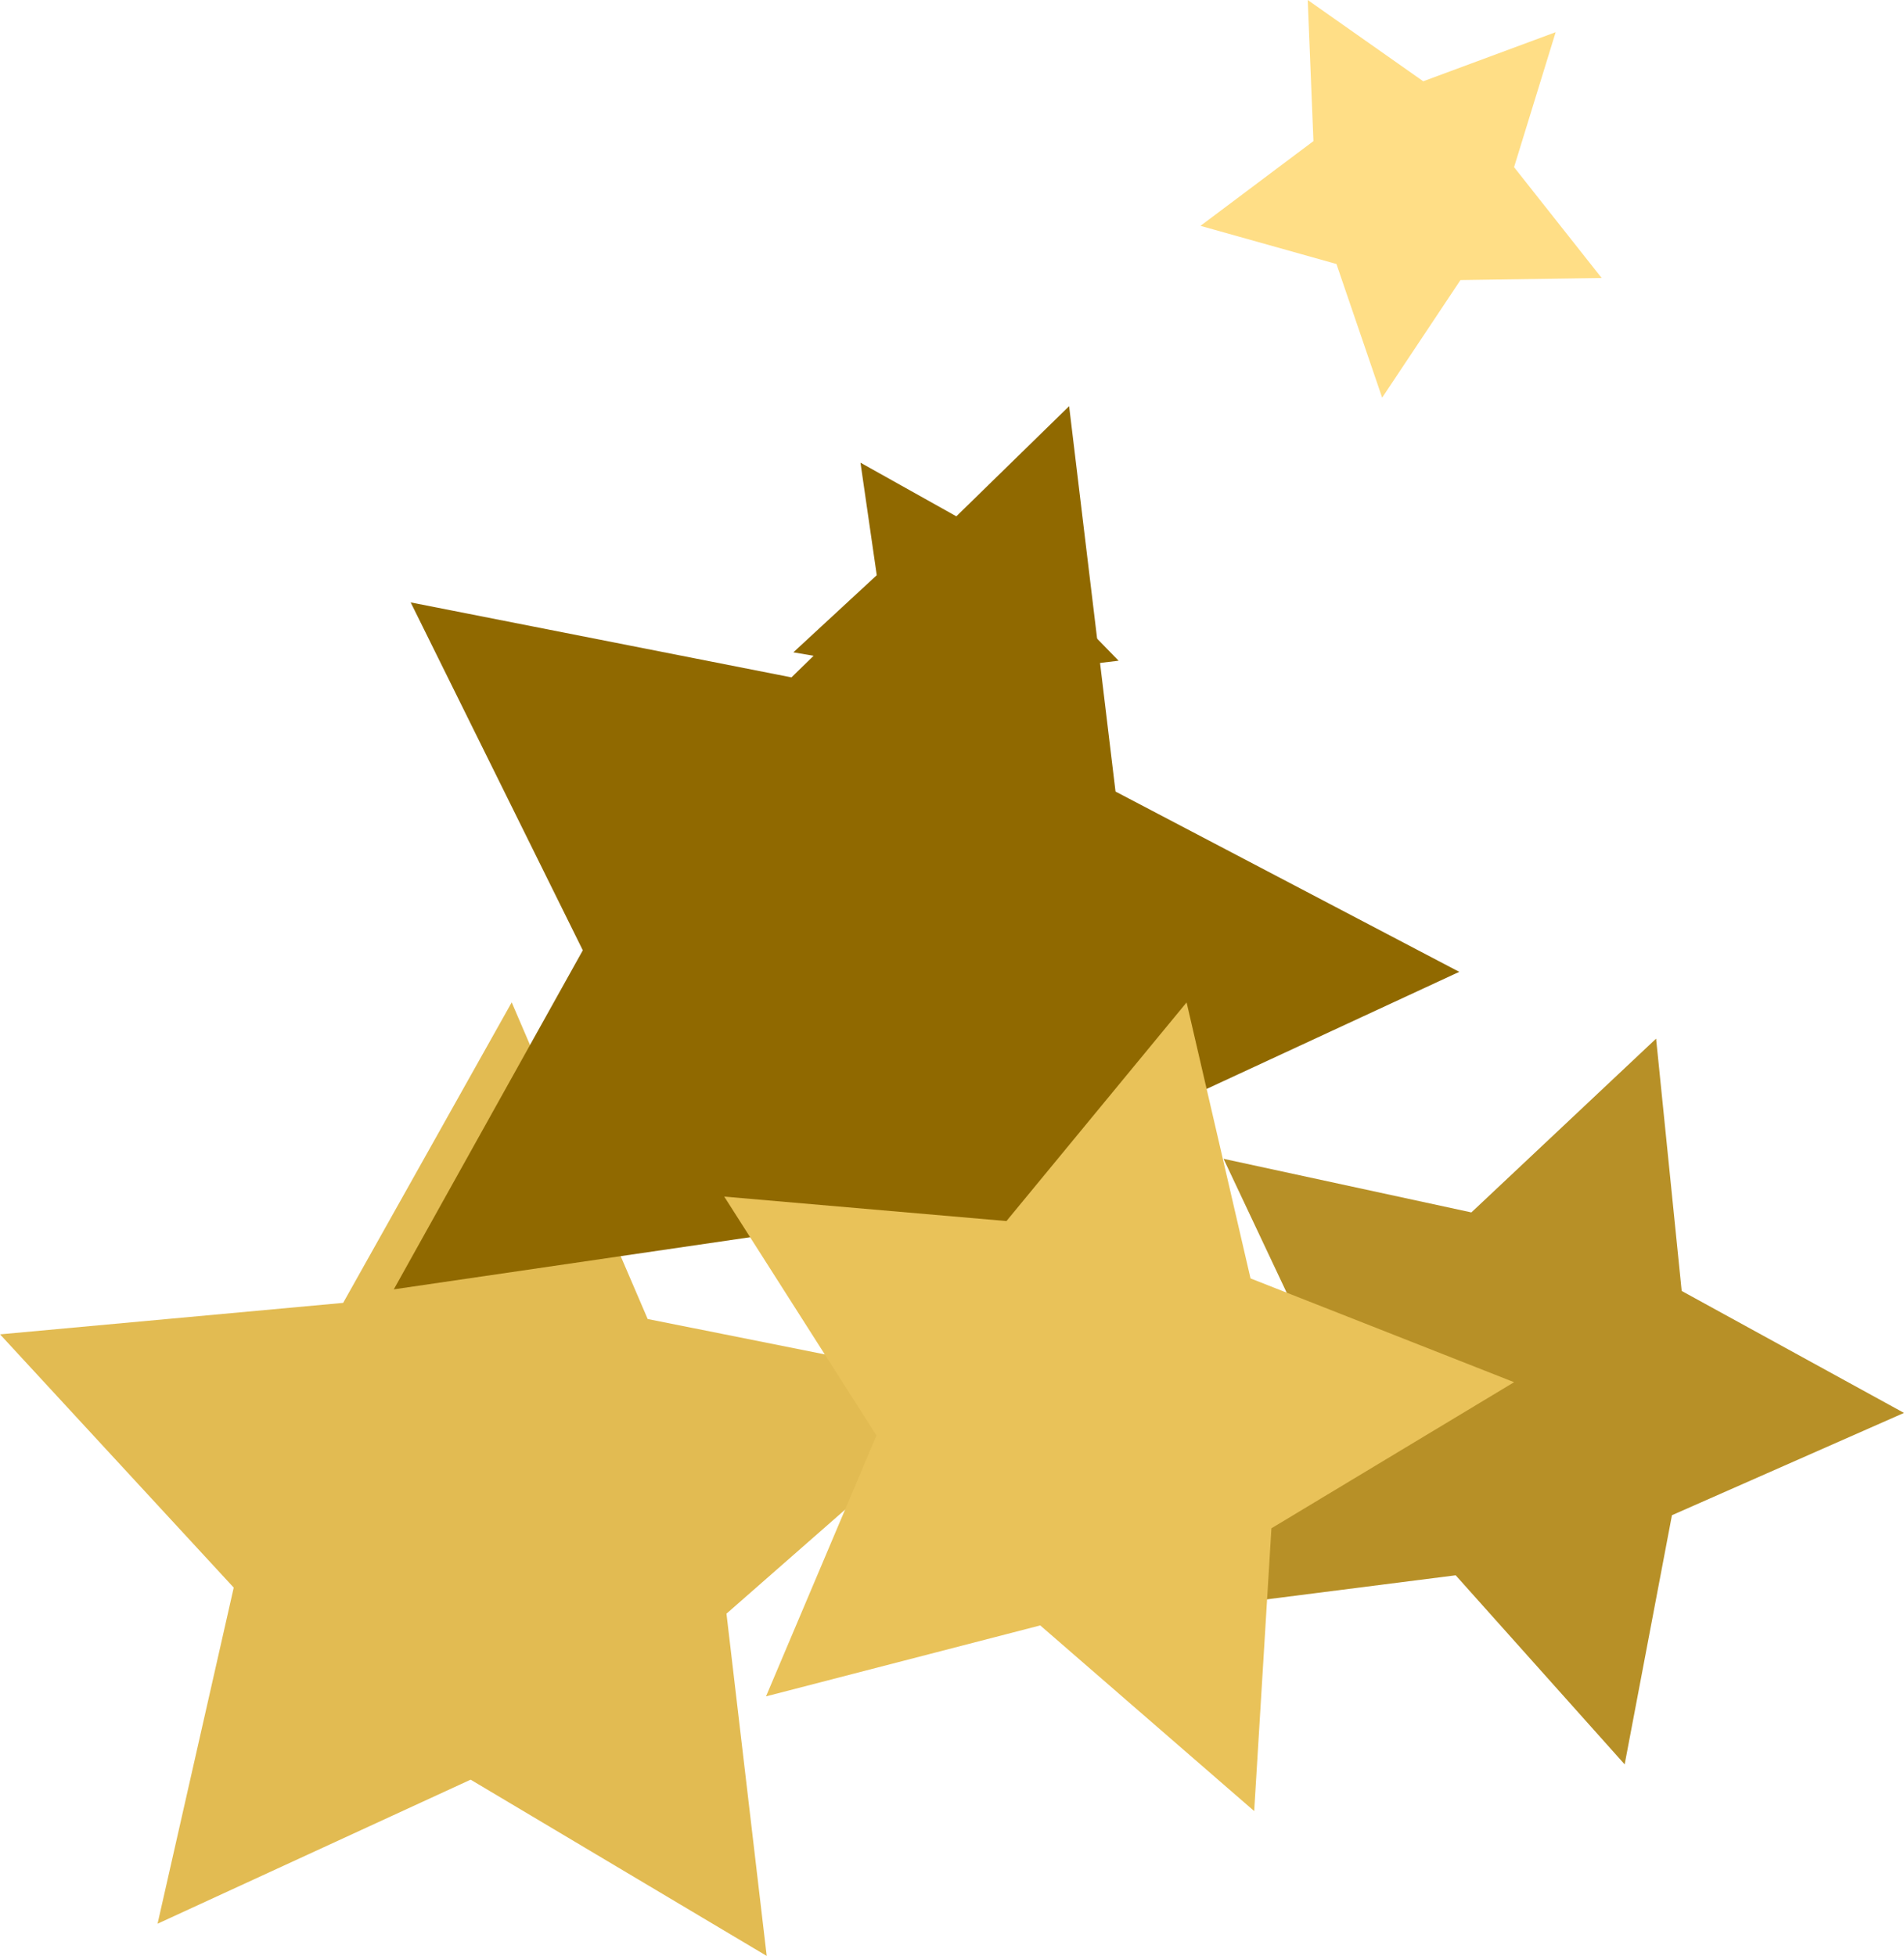
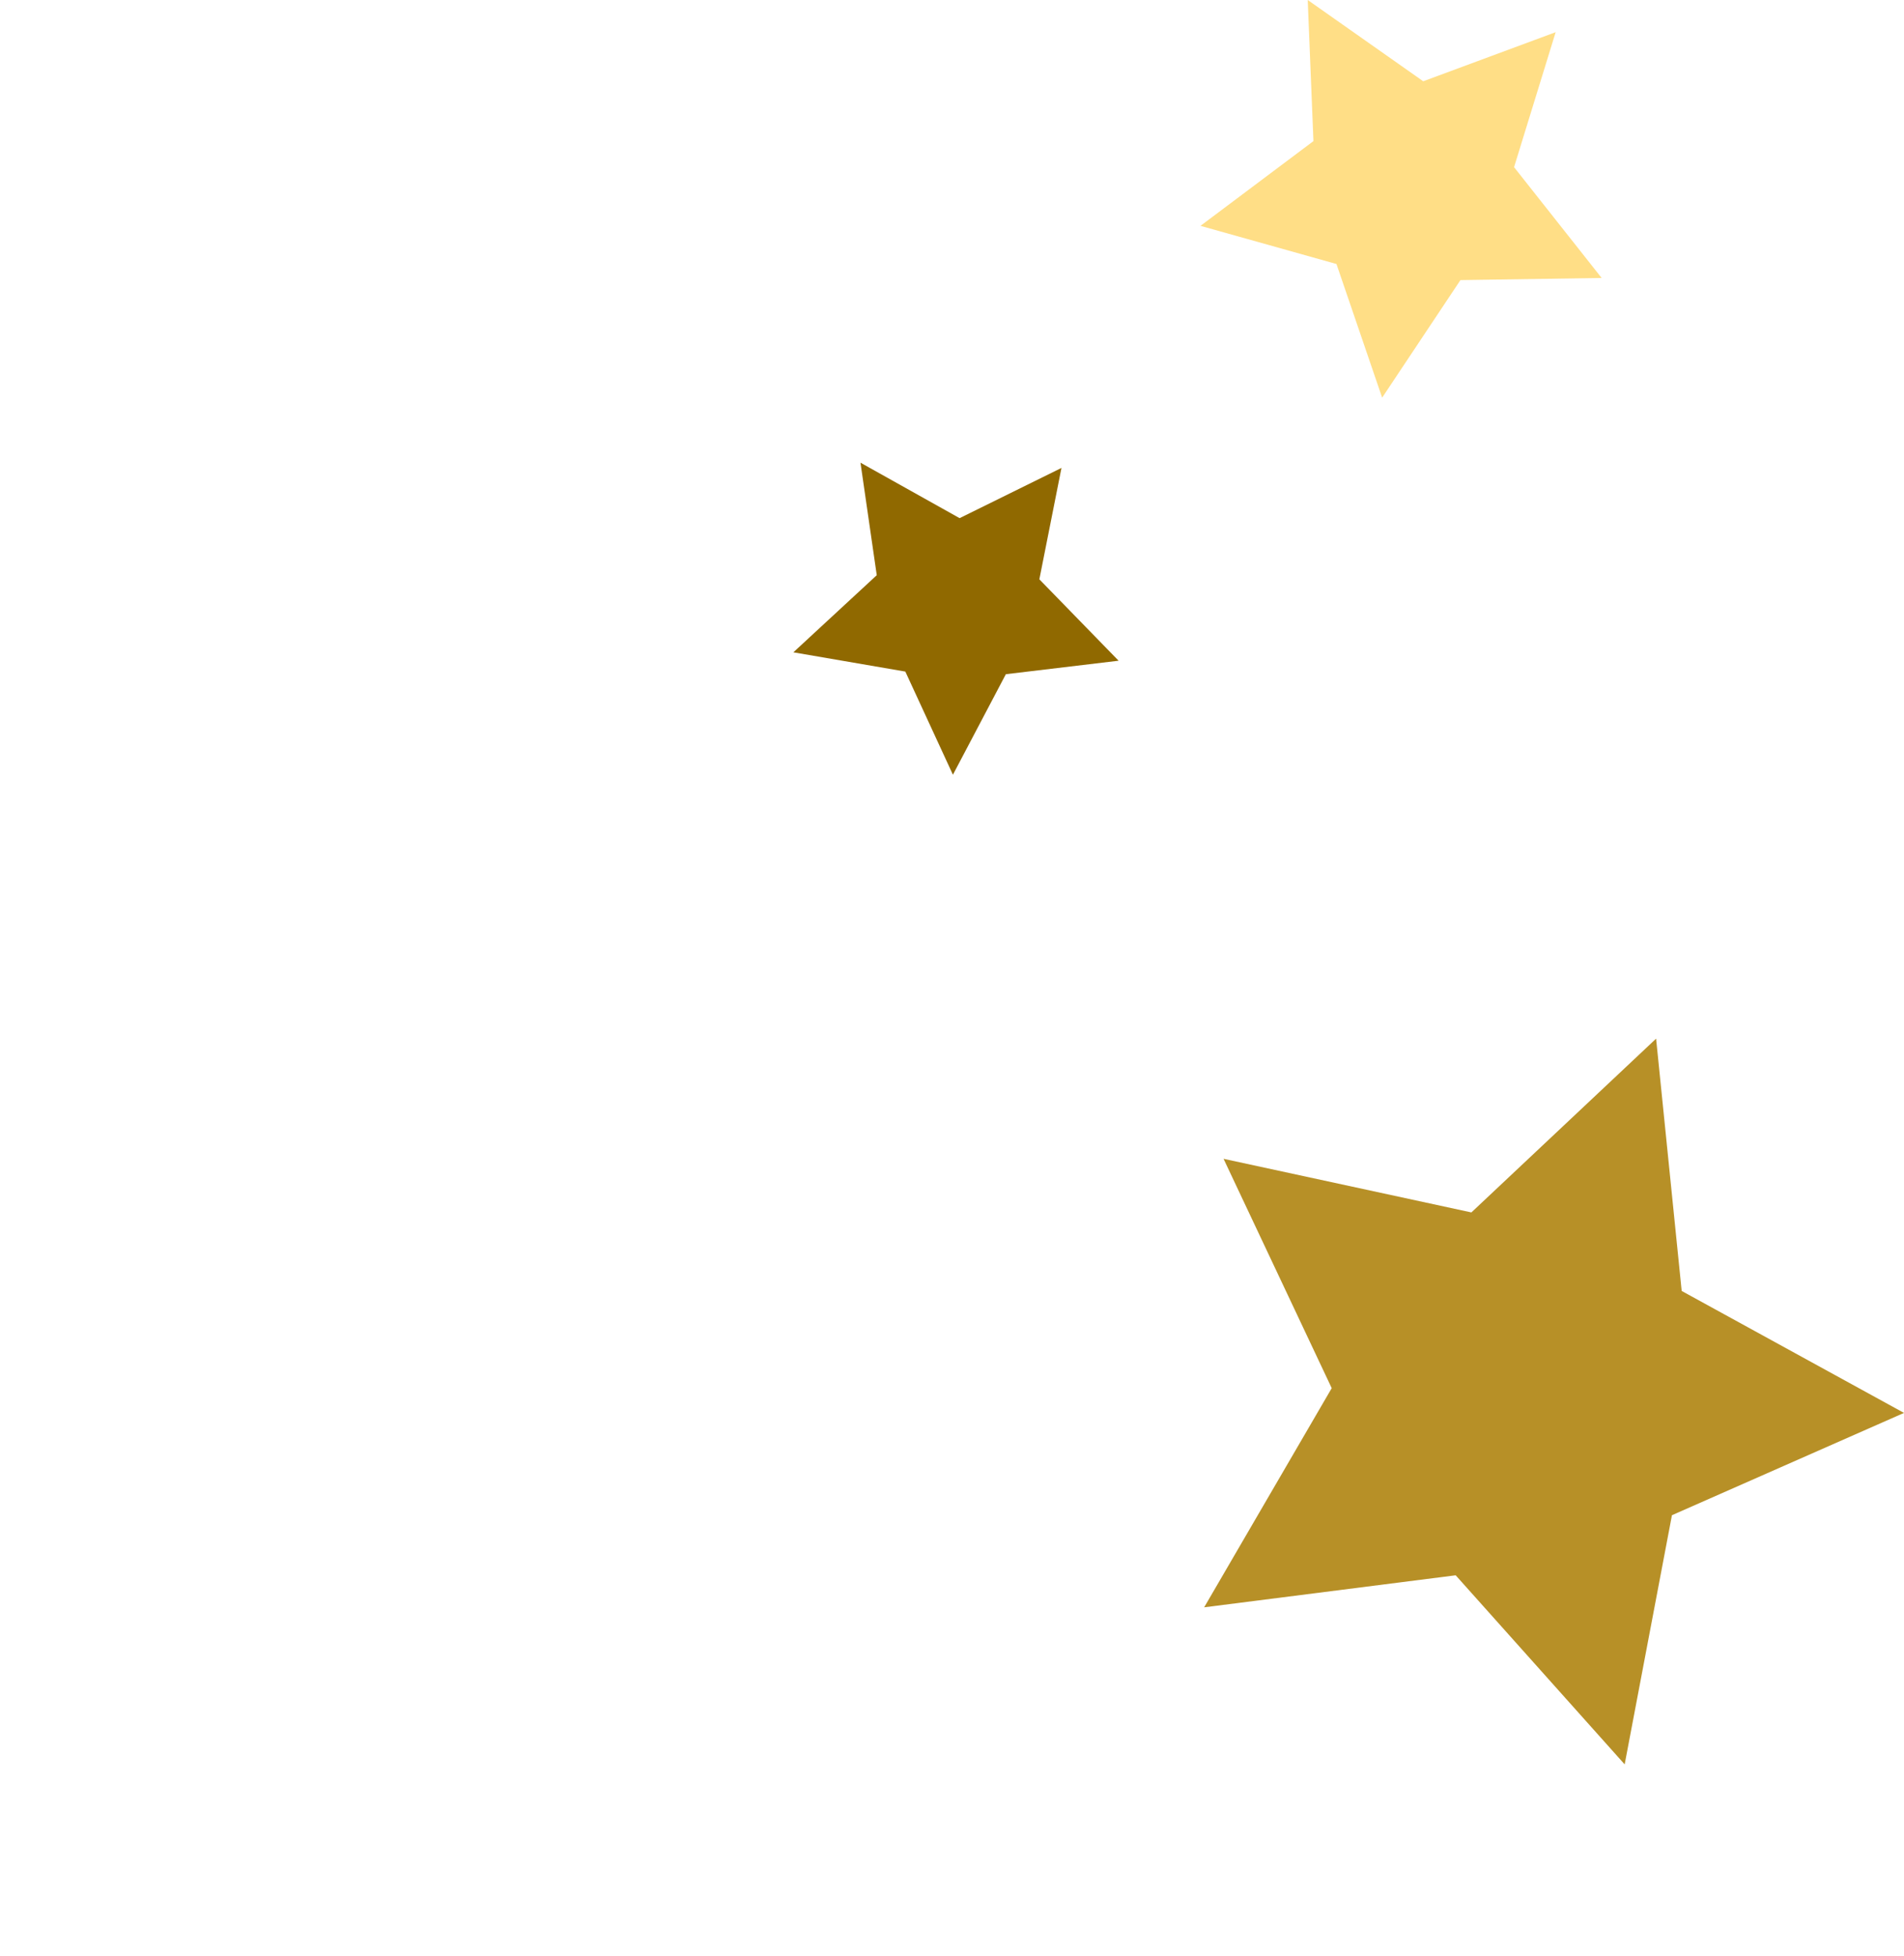
<svg xmlns="http://www.w3.org/2000/svg" width="200" height="205.431" viewBox="0 0 200 205.431">
  <g id="stars1" transform="translate(-698 -4014)">
    <g id="Rectangle_273" data-name="Rectangle 273" transform="translate(698 4014)" fill="#fff" stroke="#707070" stroke-width="1" opacity="0">
      <rect width="200" height="200" stroke="none" />
-       <rect x="0.5" y="0.5" width="199" height="199" fill="none" />
    </g>
    <g id="Group_2451" data-name="Group 2451" transform="translate(597.551 3987.321)">
      <g id="New_Symbol_var_008" data-name="New Symbol_var_008" transform="translate(100.449 131.958)">
-         <path id="Path_50615" data-name="Path 50615" d="M154.2,35.183,168.482,68.44l35.492,7.089-27.215,23.86,4.226,35.946-31.1-18.511L117,131.952,125,96.652l-24.547-26.6,36.042-3.307Z" transform="translate(-100.449 -35.183)" fill="#e2bb52" />
-       </g>
+         </g>
      <g id="New_Symbol_var_011" data-name="New Symbol_var_011" transform="translate(226.939 135.769)">
        <path id="Path_50616" data-name="Path 50616" d="M158.136,35.491l2.688,26.5L184.176,74.8,159.8,85.545l-4.966,26.169-17.75-19.859-26.422,3.364,13.4-23.019L112.7,48.111l26.033,5.632Z" transform="translate(-110.666 -35.491)" fill="#b79027" />
      </g>
      <g id="New_Symbol_var_001" data-name="New Symbol_var_001" transform="translate(226.55 26.679)">
        <path id="Path_50617" data-name="Path 50617" d="M121.9,26.679l12.133,8.536,13.91-5.155-4.369,14.177,9.2,11.637-14.833.225-8.223,12.347-4.8-14.038L110.635,50.4,122.5,41.5Z" transform="translate(-110.635 -26.679)" fill="#ffde86" />
      </g>
      <g id="New_Symbol_var_005" data-name="New Symbol_var_005" transform="translate(141.816 69.341)">
-         <path id="Path_50618" data-name="Path 50618" d="M215.706,89.537l-36.991,17.141-6.852,40.189L144.13,116.983l-40.34,5.9,19.852-35.609-18.081-36.54,40,7.875,29.165-28.487L179.6,70.6Z" transform="translate(-103.79 -30.125)" fill="#906900" />
-       </g>
+         </g>
      <g id="New_Symbol_var_003" data-name="New Symbol_var_003" transform="translate(176.525 131.965)">
-         <path id="Path_50619" data-name="Path 50619" d="M110.982,108.069l11.6-27.4L106.594,55.578l29.644,2.569,18.922-22.963,6.716,28.987,27.687,10.9L164.071,90.416l-1.811,29.7-22.473-19.5Z" transform="translate(-106.594 -35.184)" fill="#e9c259" />
-       </g>
+         </g>
      <g id="New_Symbol_var_005-2" data-name="New Symbol_var_005" transform="translate(183.786 75.28)">
        <path id="Path_50620" data-name="Path 50620" d="M123.94,63.374l-5-10.834L107.18,50.517l8.759-8.1L114.229,30.6l10.413,5.826,10.7-5.275-2.323,11.7,8.324,8.549L129.5,52.816Z" transform="translate(-107.18 -30.605)" fill="#906900" />
      </g>
    </g>
  </g>
</svg>